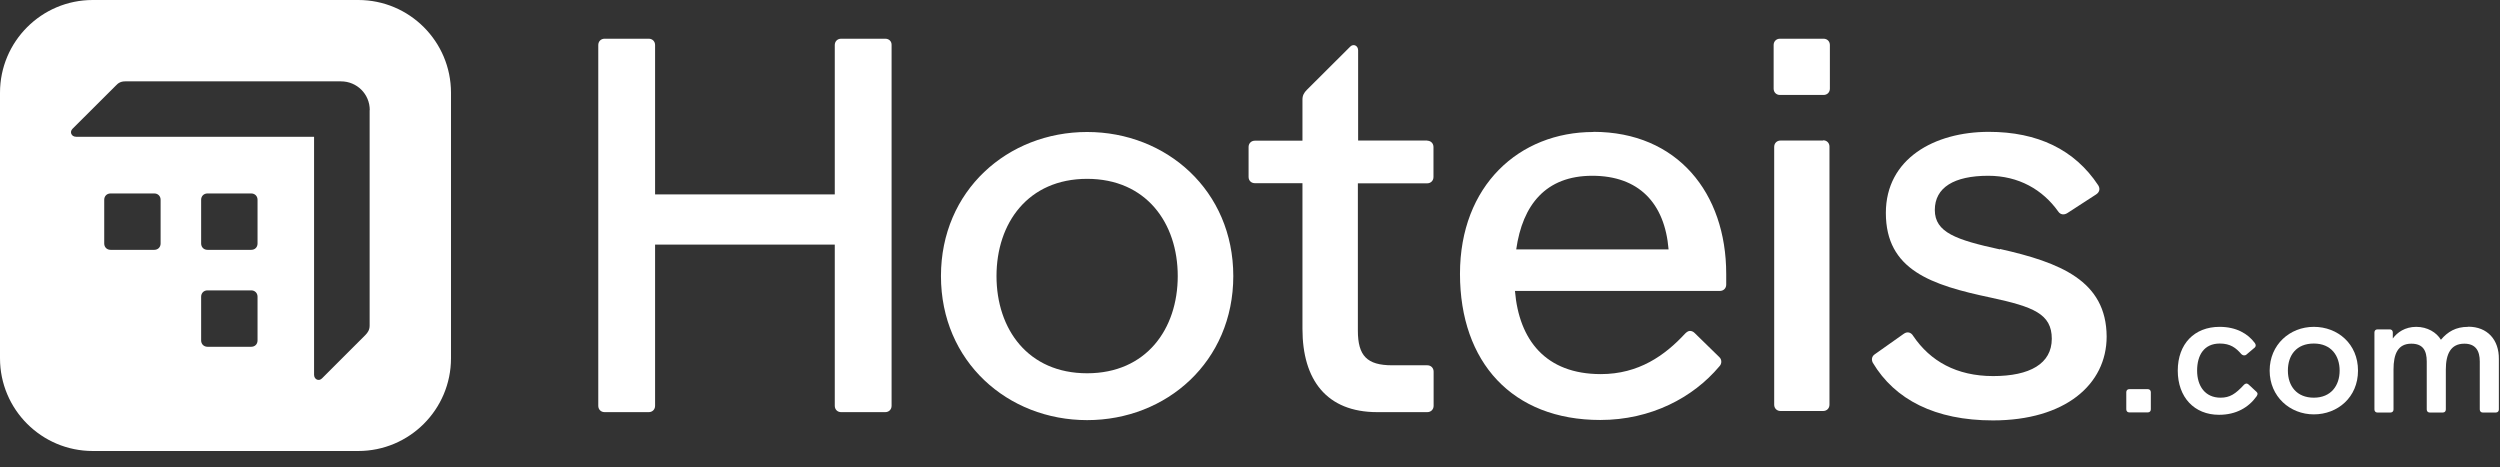
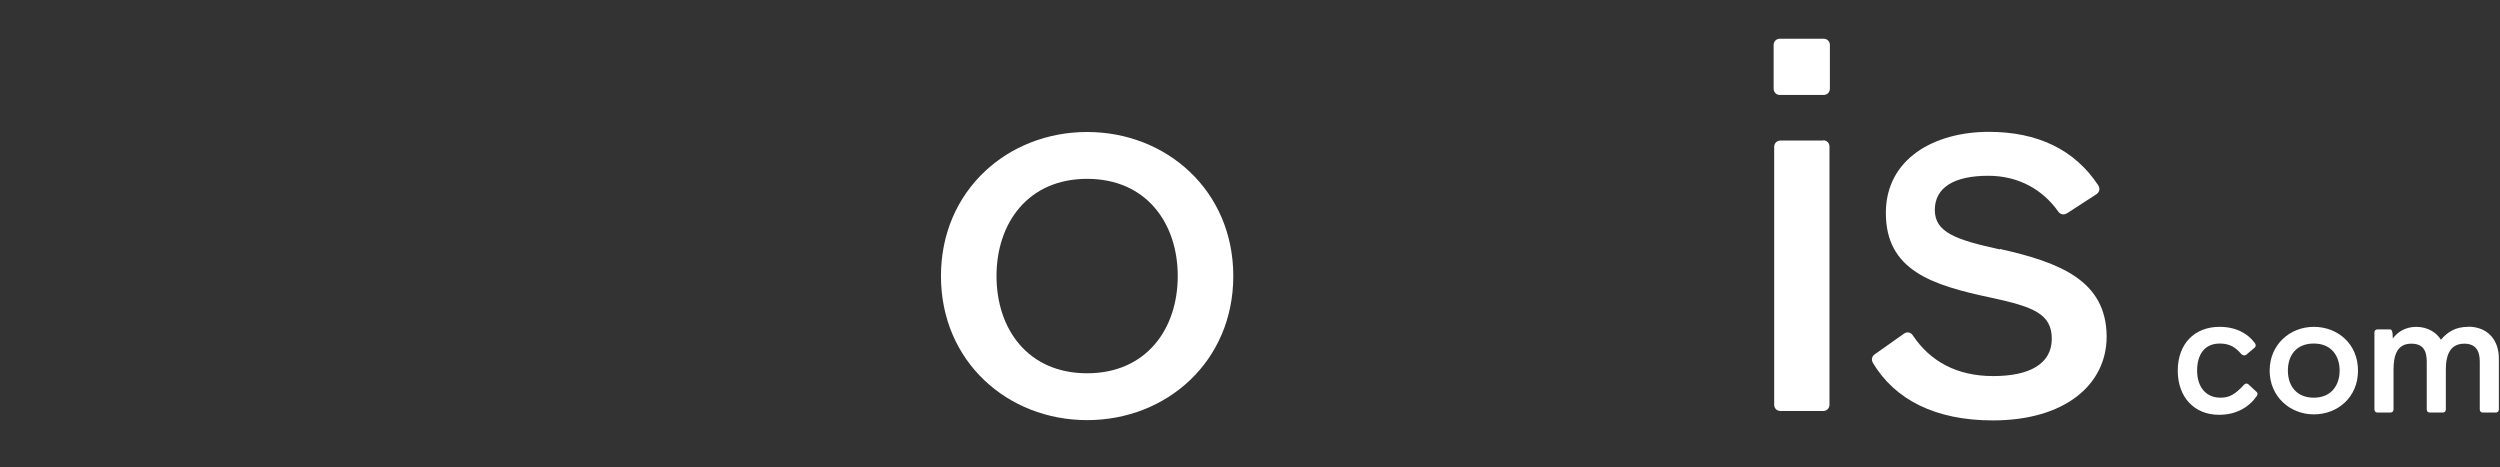
<svg xmlns="http://www.w3.org/2000/svg" width="123" height="23" viewBox="0 0 123 23" fill="none">
  <rect x="0" y="0" width="123" height="23" fill="#333333" stroke="none" />
-   <path d="M74.598 12.271C74.909 10.076 76.055 8.648 78.339 8.648C80.623 8.648 81.907 9.987 82.094 12.271H74.598ZM78.394 6.494C74.75 6.494 71.831 9.124 71.831 13.472C71.831 17.82 74.405 20.663 78.732 20.663C81.231 20.663 83.301 19.559 84.585 18.034C84.661 17.958 84.688 17.875 84.688 17.799C84.688 17.723 84.668 17.64 84.585 17.564L83.377 16.384C83.301 16.308 83.218 16.281 83.142 16.281C83.067 16.281 82.984 16.336 82.908 16.412C81.914 17.488 80.624 18.406 78.76 18.406C76.048 18.406 74.737 16.729 74.536 14.314H84.619C84.799 14.314 84.93 14.183 84.93 14.003V13.479C84.93 9.49 82.521 6.487 78.394 6.487V6.494Z" fill="white" />
-   <path d="M43.556 1.905H41.382C41.202 1.905 41.071 2.036 41.071 2.216V9.566H32.23V2.216C32.23 2.036 32.099 1.905 31.919 1.905H29.745C29.566 1.905 29.435 2.036 29.435 2.216V19.966C29.435 20.146 29.566 20.277 29.745 20.277H31.919C32.099 20.277 32.23 20.146 32.23 19.966V12.036H41.071V19.966C41.071 20.146 41.202 20.277 41.382 20.277H43.556C43.735 20.277 43.866 20.146 43.866 19.966V2.216C43.873 2.036 43.742 1.905 43.556 1.905Z" fill="white" />
  <path d="M53.487 18.365C50.574 18.365 49.028 16.191 49.028 13.582C49.028 10.973 50.581 8.799 53.487 8.799C56.392 8.799 57.945 10.973 57.945 13.582C57.945 16.191 56.392 18.365 53.487 18.365ZM53.487 6.494C49.574 6.494 46.295 9.379 46.295 13.582C46.295 17.785 49.574 20.67 53.487 20.67C57.4 20.67 60.678 17.785 60.678 13.582C60.678 9.379 57.393 6.494 53.487 6.494Z" fill="white" />
-   <path d="M70.23 6.915H66.82V2.478C66.82 2.243 66.586 2.133 66.427 2.298L64.294 4.424C64.163 4.555 64.081 4.693 64.081 4.893V6.922H61.741C61.562 6.922 61.43 7.053 61.43 7.233V8.703C61.43 8.889 61.562 9.013 61.741 9.013H64.081V16.184C64.081 18.682 65.261 20.277 67.759 20.277H70.223C70.402 20.277 70.534 20.146 70.534 19.966V18.282C70.534 18.103 70.402 17.972 70.223 17.972H68.491C67.255 17.972 66.807 17.502 66.807 16.267V9.02H70.216C70.395 9.02 70.527 8.889 70.527 8.71V7.233C70.527 7.053 70.395 6.922 70.216 6.922L70.23 6.915Z" fill="white" />
-   <path d="M105.669 19.145H104.765C104.668 19.145 104.613 19.207 104.613 19.297V20.139C104.613 20.235 104.675 20.291 104.765 20.291H105.669C105.766 20.291 105.821 20.228 105.821 20.139V19.297C105.821 19.214 105.766 19.145 105.669 19.145Z" fill="white" />
  <path d="M113.84 19.566C112.999 19.566 112.564 18.993 112.564 18.234C112.564 17.475 112.985 16.902 113.84 16.902C114.696 16.902 115.11 17.502 115.11 18.234C115.11 18.965 114.689 19.566 113.84 19.566ZM113.84 16.081C112.66 16.081 111.667 16.957 111.667 18.234C111.667 19.511 112.667 20.387 113.84 20.387C115.014 20.387 116.014 19.545 116.014 18.234C116.014 16.923 115.021 16.081 113.84 16.081Z" fill="white" />
  <path d="M98.395 12.271C96.242 11.802 95.193 11.436 95.193 10.332C95.193 9.227 96.138 8.648 97.822 8.648C99.32 8.648 100.5 9.331 101.266 10.408C101.369 10.566 101.556 10.587 101.715 10.483L103.129 9.566C103.288 9.462 103.343 9.296 103.233 9.117C102.073 7.357 100.245 6.487 97.85 6.487C95.172 6.487 92.784 7.806 92.784 10.476C92.784 13.286 95.013 14.024 97.96 14.645C100.037 15.094 100.948 15.439 100.948 16.667C100.948 17.896 99.865 18.503 98.064 18.503C96.262 18.503 94.965 17.765 94.13 16.529C94.026 16.35 93.84 16.294 93.66 16.426L92.246 17.426C92.087 17.53 92.066 17.695 92.142 17.847C93.226 19.662 95.213 20.684 98.05 20.684C101.597 20.684 103.647 18.924 103.647 16.557C103.633 13.803 101.349 12.913 98.402 12.25L98.395 12.271Z" fill="white" />
-   <path d="M121.425 16.081C120.825 16.081 120.425 16.322 120.093 16.716C119.879 16.357 119.431 16.081 118.879 16.081C118.326 16.081 117.94 16.357 117.726 16.654V16.357C117.726 16.26 117.664 16.205 117.574 16.205H116.974C116.877 16.205 116.822 16.267 116.822 16.357V20.146C116.822 20.242 116.884 20.297 116.974 20.297H117.609C117.705 20.297 117.761 20.235 117.761 20.146V18.179C117.761 17.419 117.974 16.909 118.637 16.909C119.21 16.909 119.396 17.247 119.396 17.785V20.146C119.396 20.242 119.458 20.297 119.548 20.297H120.183C120.28 20.297 120.335 20.235 120.335 20.146V18.179C120.335 17.419 120.576 16.909 121.246 16.909C121.791 16.909 122.005 17.247 122.005 17.785V20.146C122.005 20.242 122.067 20.297 122.157 20.297H122.792C122.888 20.297 122.944 20.235 122.944 20.146V17.668C122.957 16.716 122.378 16.074 121.439 16.074L121.425 16.081Z" fill="white" />
+   <path d="M121.425 16.081C120.825 16.081 120.425 16.322 120.093 16.716C119.879 16.357 119.431 16.081 118.879 16.081C118.326 16.081 117.94 16.357 117.726 16.654C117.726 16.26 117.664 16.205 117.574 16.205H116.974C116.877 16.205 116.822 16.267 116.822 16.357V20.146C116.822 20.242 116.884 20.297 116.974 20.297H117.609C117.705 20.297 117.761 20.235 117.761 20.146V18.179C117.761 17.419 117.974 16.909 118.637 16.909C119.21 16.909 119.396 17.247 119.396 17.785V20.146C119.396 20.242 119.458 20.297 119.548 20.297H120.183C120.28 20.297 120.335 20.235 120.335 20.146V18.179C120.335 17.419 120.576 16.909 121.246 16.909C121.791 16.909 122.005 17.247 122.005 17.785V20.146C122.005 20.242 122.067 20.297 122.157 20.297H122.792C122.888 20.297 122.944 20.235 122.944 20.146V17.668C122.957 16.716 122.378 16.074 121.439 16.074L121.425 16.081Z" fill="white" />
  <path d="M110.645 18.931C110.548 18.834 110.466 18.869 110.404 18.931C109.983 19.387 109.706 19.566 109.251 19.566C108.492 19.566 108.098 18.993 108.098 18.234C108.098 17.475 108.437 16.902 109.216 16.902C109.734 16.902 110.01 17.116 110.272 17.42C110.334 17.482 110.424 17.516 110.514 17.454L110.873 17.15C110.969 17.088 111.025 16.999 110.935 16.874C110.597 16.419 110.031 16.081 109.203 16.081C107.96 16.081 107.146 16.923 107.146 18.234C107.146 19.545 107.96 20.408 109.175 20.408C110.017 20.408 110.631 20.049 111.025 19.497C111.087 19.4 111.087 19.345 111.025 19.283L110.638 18.924L110.645 18.931Z" fill="white" />
-   <path fill-rule="evenodd" clip-rule="evenodd" d="M17.627 0C20.146 0 22.188 2.043 22.189 4.562V17.627C22.188 20.146 20.146 22.188 17.627 22.189H4.562C2.043 22.188 0 20.146 0 17.627V4.562C0 2.043 2.043 0 4.562 0H17.627ZM6.163 4.003C5.949 4.003 5.818 4.079 5.693 4.217L3.568 6.336C3.41 6.495 3.513 6.729 3.747 6.729H15.452V18.435C15.452 18.669 15.687 18.779 15.846 18.613L17.972 16.488C18.103 16.357 18.186 16.219 18.186 16.019V5.418H18.192C18.192 4.624 17.557 4.003 16.777 4.003H6.163ZM10.207 14.286C10.028 14.286 9.897 14.417 9.896 14.597V16.75C9.896 16.929 10.028 17.06 10.207 17.061H12.36C12.547 17.061 12.671 16.929 12.671 16.75V14.597C12.671 14.417 12.54 14.286 12.36 14.286H10.207ZM5.438 9.518C5.259 9.518 5.128 9.649 5.128 9.828V11.981C5.128 12.161 5.259 12.292 5.438 12.292H7.592C7.771 12.292 7.902 12.161 7.902 11.981V9.828C7.902 9.649 7.771 9.518 7.592 9.518H5.438ZM10.207 9.518C10.028 9.518 9.896 9.649 9.896 9.828V11.981C9.897 12.161 10.028 12.292 10.207 12.292H12.36C12.547 12.292 12.671 12.161 12.671 11.981V9.828C12.671 9.649 12.54 9.518 12.36 9.518H10.207Z" fill="white" />
  <path d="M89.72 1.905C89.899 1.905 90.03 2.036 90.03 2.216V4.362C90.03 4.541 89.899 4.672 89.72 4.672H87.573C87.394 4.672 87.263 4.541 87.263 4.362V2.216C87.263 2.036 87.394 1.905 87.573 1.905H89.72Z" fill="white" />
  <path d="M89.699 6.902C89.878 6.902 90.01 7.033 90.01 7.212V19.911C90.01 20.09 89.878 20.221 89.699 20.221H87.601C87.421 20.221 87.29 20.09 87.29 19.911V7.226C87.29 7.047 87.421 6.915 87.601 6.915H89.699" fill="white" />
</svg>